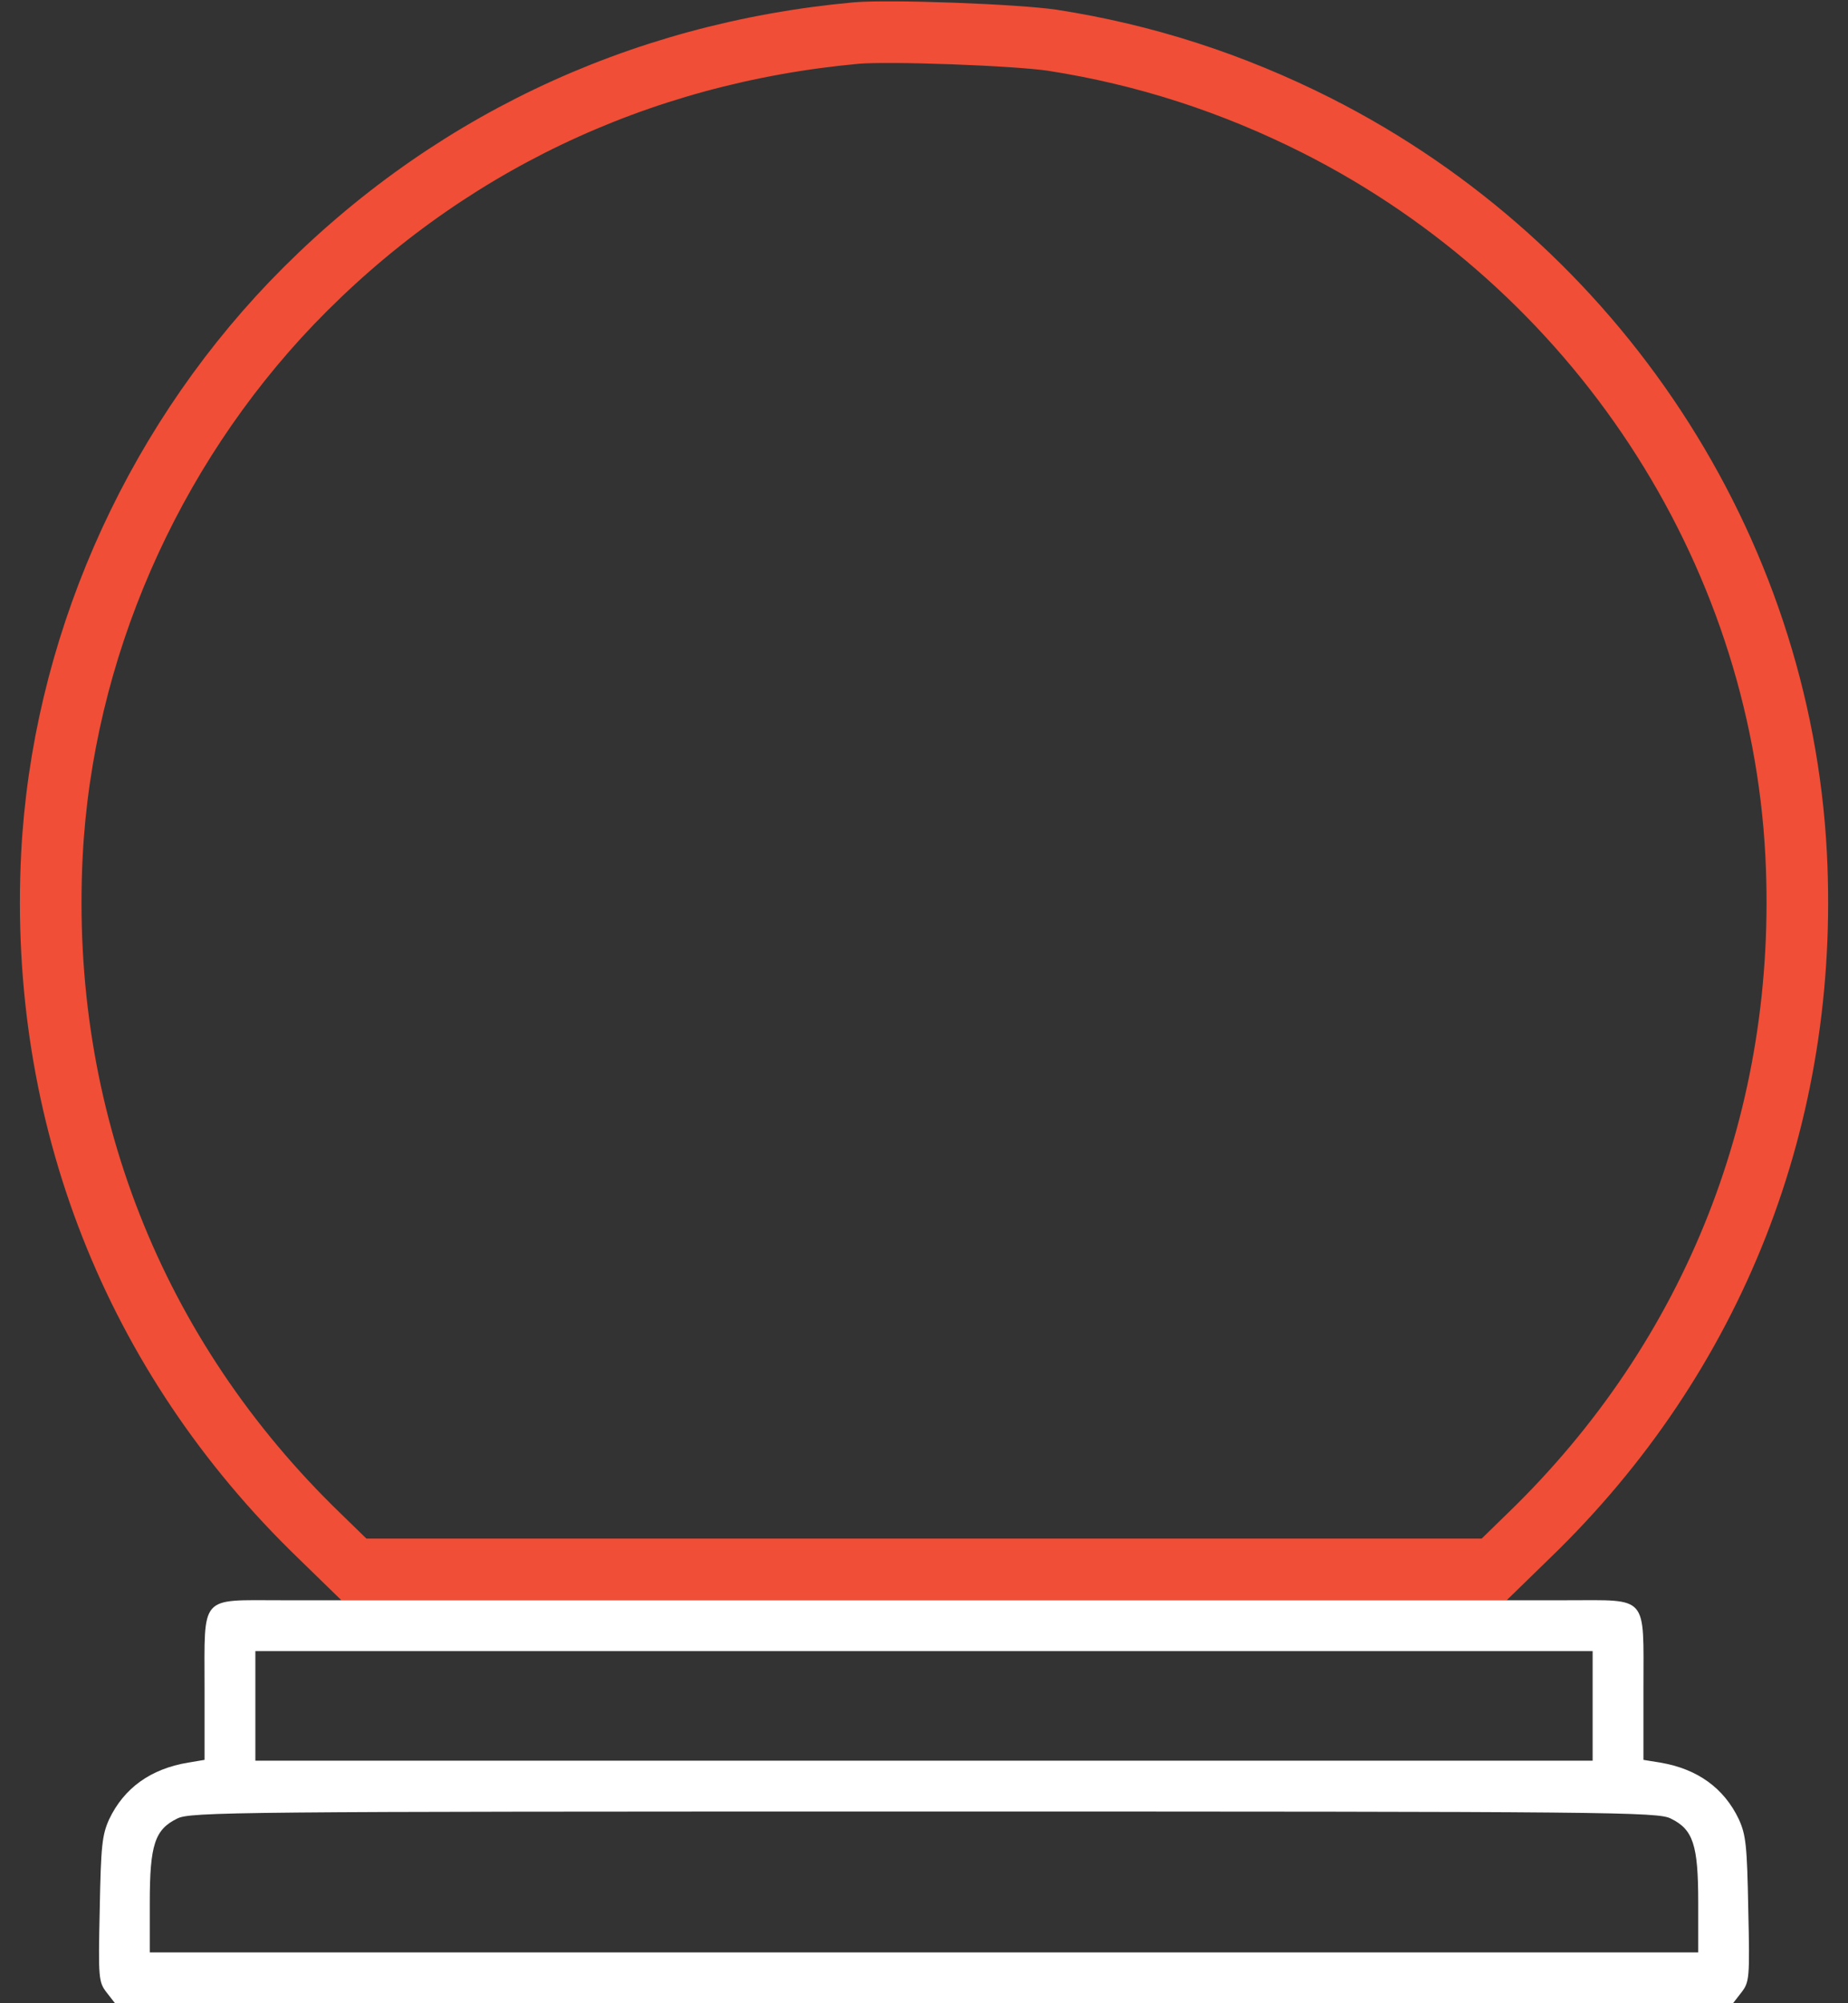
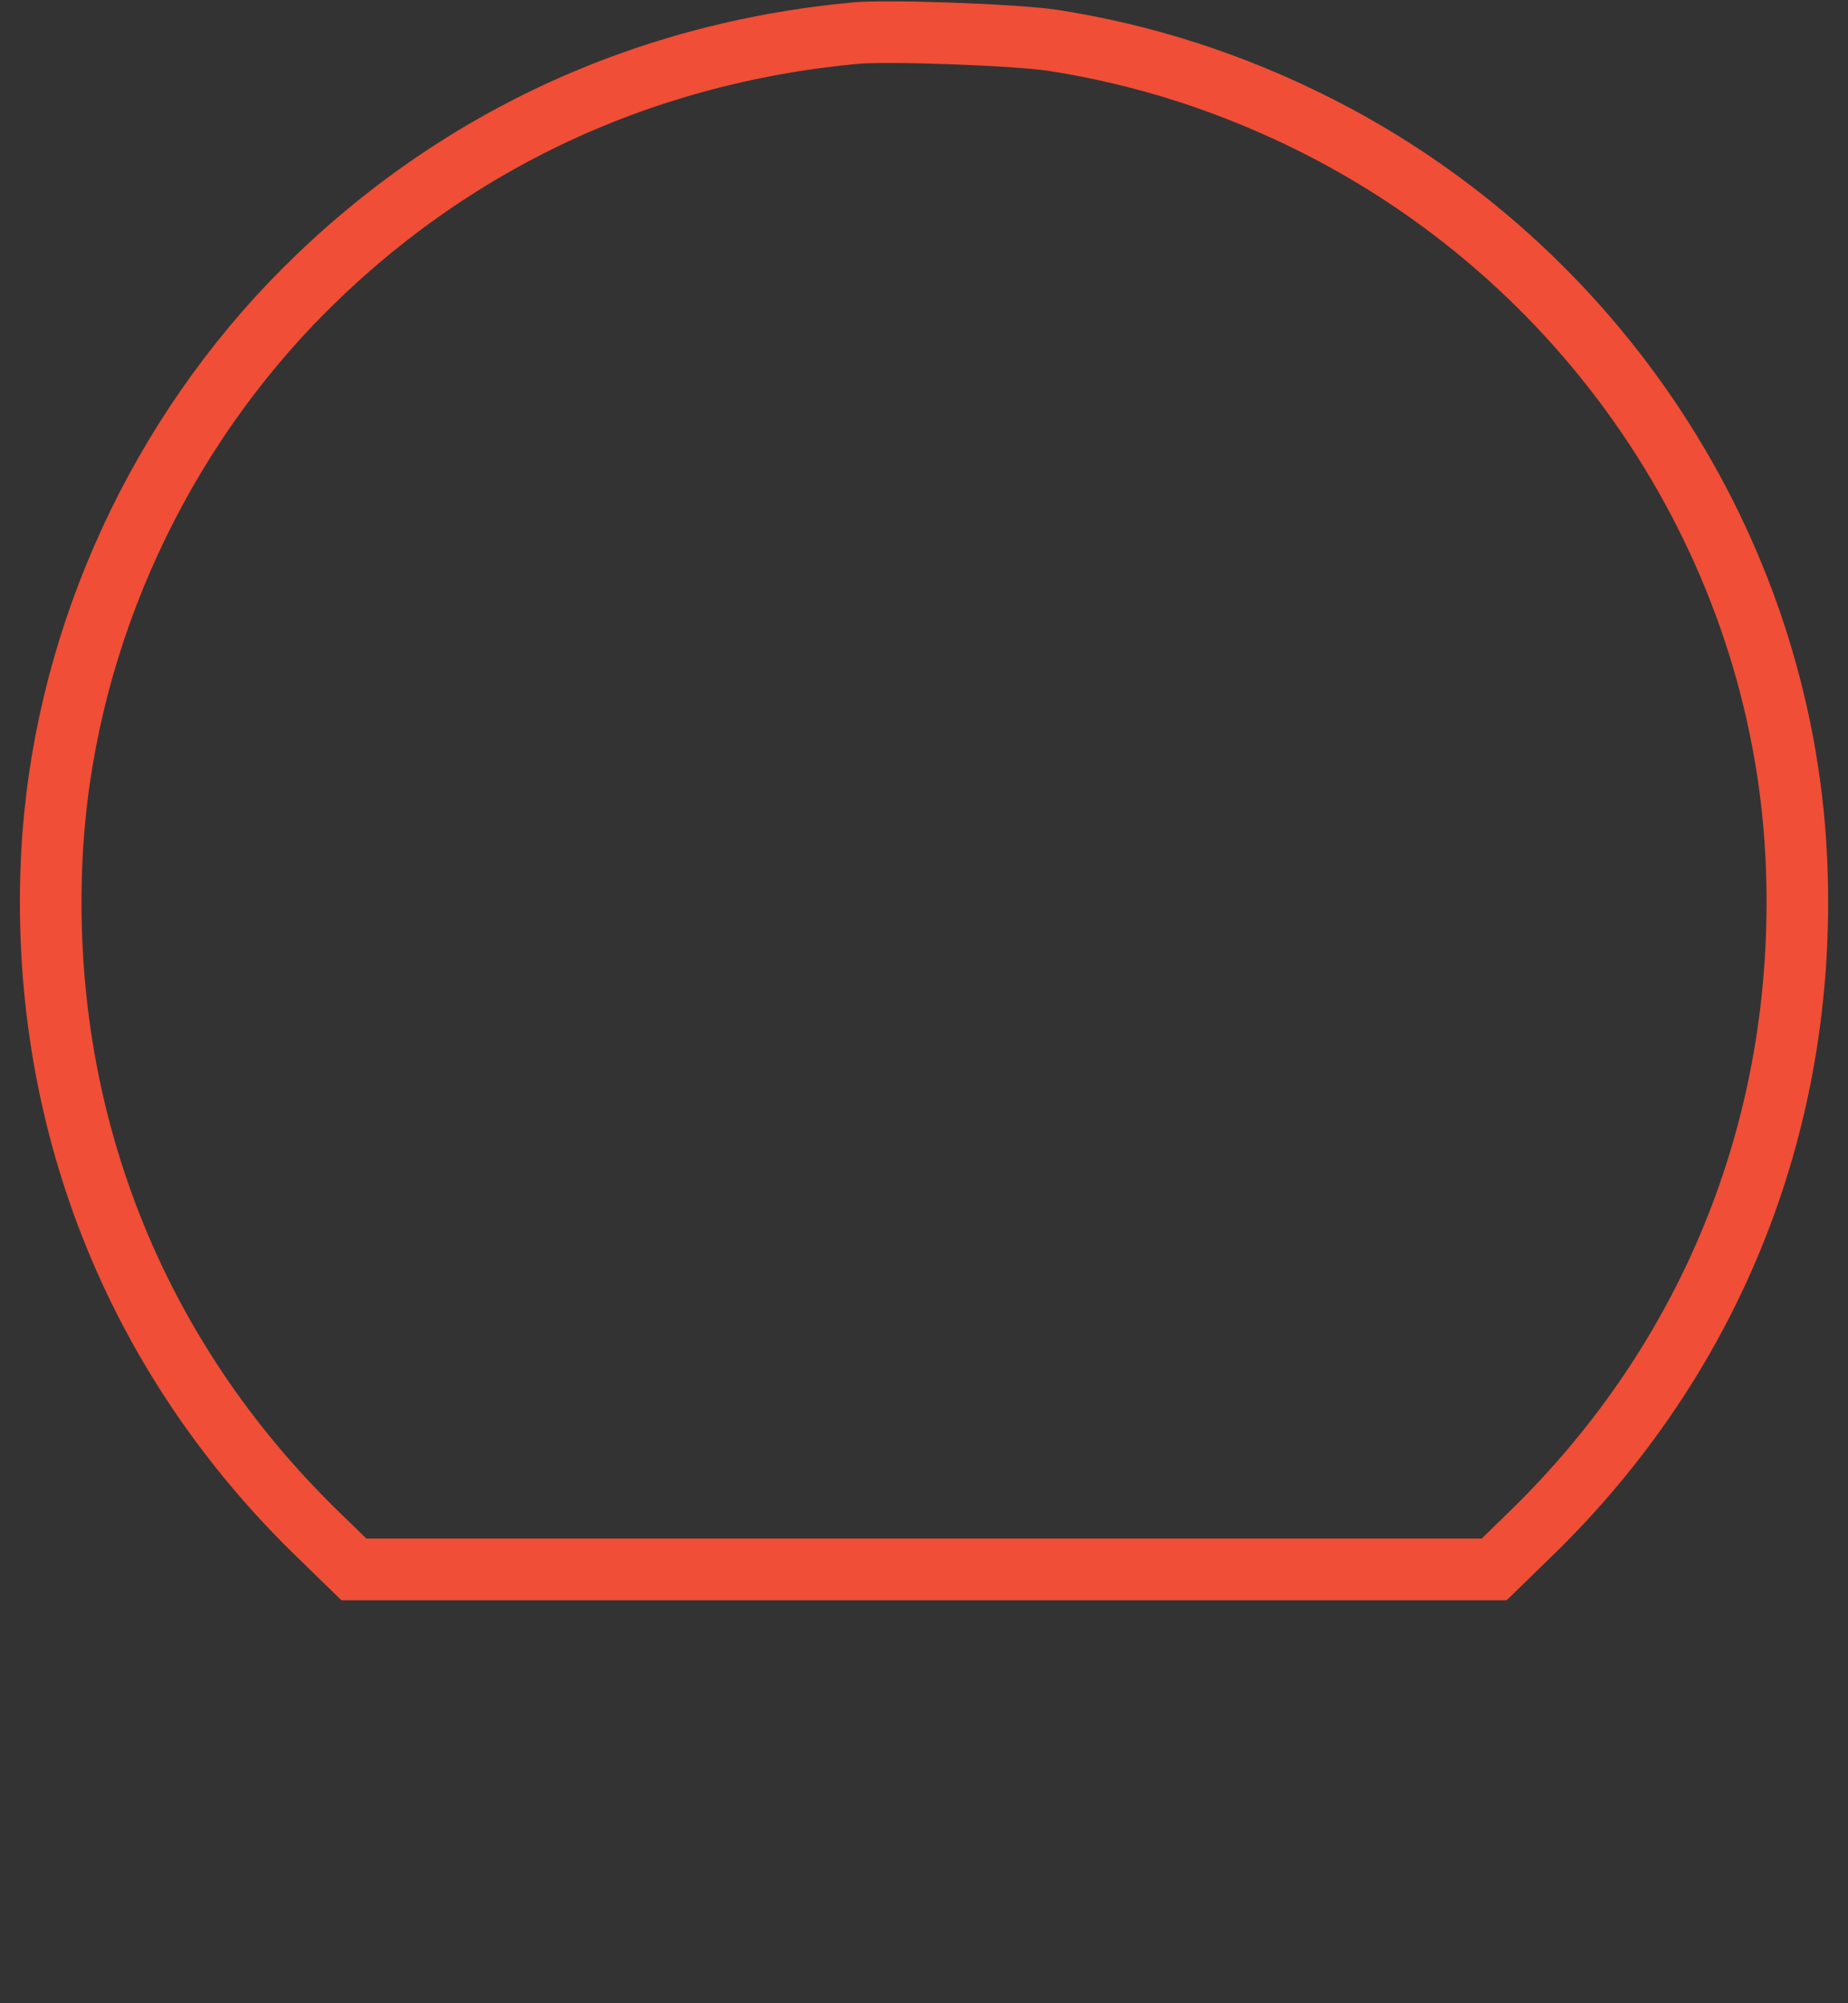
<svg xmlns="http://www.w3.org/2000/svg" width="60" height="65" viewBox="0 0 60 65" fill="none">
  <rect x="0" y="0" width="60" height="65" fill="#333333" stroke="none" />
  <path d="M11.491 50.924H11.614H11.765H11.918H12.072H12.227H12.383H12.541H12.699H12.858H13.018H13.18H13.342H13.505H13.669H13.835H14.001H14.168H14.336H14.505H14.675H14.846H15.017H15.19H15.363H15.538H15.713H15.889H16.066H16.243H16.421H16.601H16.78H16.961H17.143H17.325H17.508H17.691H17.876H18.061H18.246H18.433H18.62H18.808H18.996H19.185H19.374H19.564H19.755H19.947H20.139H20.331H20.524H20.718H20.912H21.106H21.301H21.497H21.693H21.889H22.086H22.284H22.482H22.68H22.878H23.078H23.277H23.477H23.677H23.878H24.078H24.28H24.481H24.683H24.885H25.088H25.29H25.493H25.697H25.9H26.104H26.308H26.512H26.716H26.92H27.125H27.33H27.535H27.74H27.945H28.15H28.356H28.561H28.767H28.973H29.178H29.384H29.59H29.796H30.002H30.207H30.413H30.619H30.825H31.031H31.236H31.442H31.647H31.853H32.058H32.263H32.468H32.673H32.878H33.083H33.287H33.492H33.696H33.9H34.103H34.307H34.51H34.713H34.916H35.118H35.32H35.522H35.724H35.925H36.126H36.326H36.526H36.726H36.926H37.125H37.323H37.522H37.719H37.917H38.114H38.31H38.506H38.702H38.897H39.092H39.286H39.479H39.672H39.865H40.057H40.248H40.439H40.629H40.818H41.007H41.196H41.383H41.57H41.757H41.943H42.127H42.312H42.495H42.678H42.861H43.042H43.223H43.403H43.582H43.76H43.938H44.114H44.29H44.465H44.64H44.813H44.986H45.157H45.328H45.498H45.667H45.835H46.002H46.168H46.334H46.498H46.661H46.823H46.985H47.145H47.304H47.462H47.62H47.776H47.931H48.085H48.238H48.389H48.511L49.629 49.836L49.632 49.833C55.668 44.006 58.745 36.188 58.316 27.727C57.801 17.759 51.834 8.669 42.766 4.079C40.015 2.691 37.171 1.772 34.167 1.306C33.587 1.22 32.282 1.136 30.937 1.087C29.586 1.037 28.319 1.028 27.805 1.072C20.679 1.724 14.354 4.754 9.47 9.833C4.836 14.677 2.029 21.14 1.686 27.727C1.256 36.188 4.334 44.005 10.37 49.833L10.373 49.836L11.491 50.924Z" stroke="#F04E36" stroke-width="2" />
-   <path d="M9.116 51.924C6.463 51.924 6.641 51.721 6.641 54.768V57.103L6.108 57.192C4.889 57.395 4.026 58.018 3.543 59.033C3.315 59.541 3.276 59.884 3.238 61.953C3.188 64.2 3.2 64.314 3.467 64.657L3.734 65H30H56.267L56.533 64.657C56.8 64.314 56.813 64.2 56.762 61.953C56.724 59.884 56.686 59.541 56.457 59.033C55.975 58.018 55.111 57.395 53.905 57.192L53.359 57.103V54.768C53.359 51.721 53.537 51.924 50.884 51.924C23.488 51.924 36.513 51.924 9.116 51.924ZM51.709 55.352V57.129H30H8.291V55.352V53.574H30H51.709V55.352ZM54.248 59.008C54.972 59.363 55.137 59.858 55.137 61.725V63.35H30H4.863V61.725C4.863 59.858 5.028 59.363 5.752 59.008C6.171 58.792 7.593 58.779 30 58.779C52.407 58.779 53.829 58.792 54.248 59.008Z" fill="white" />
</svg>